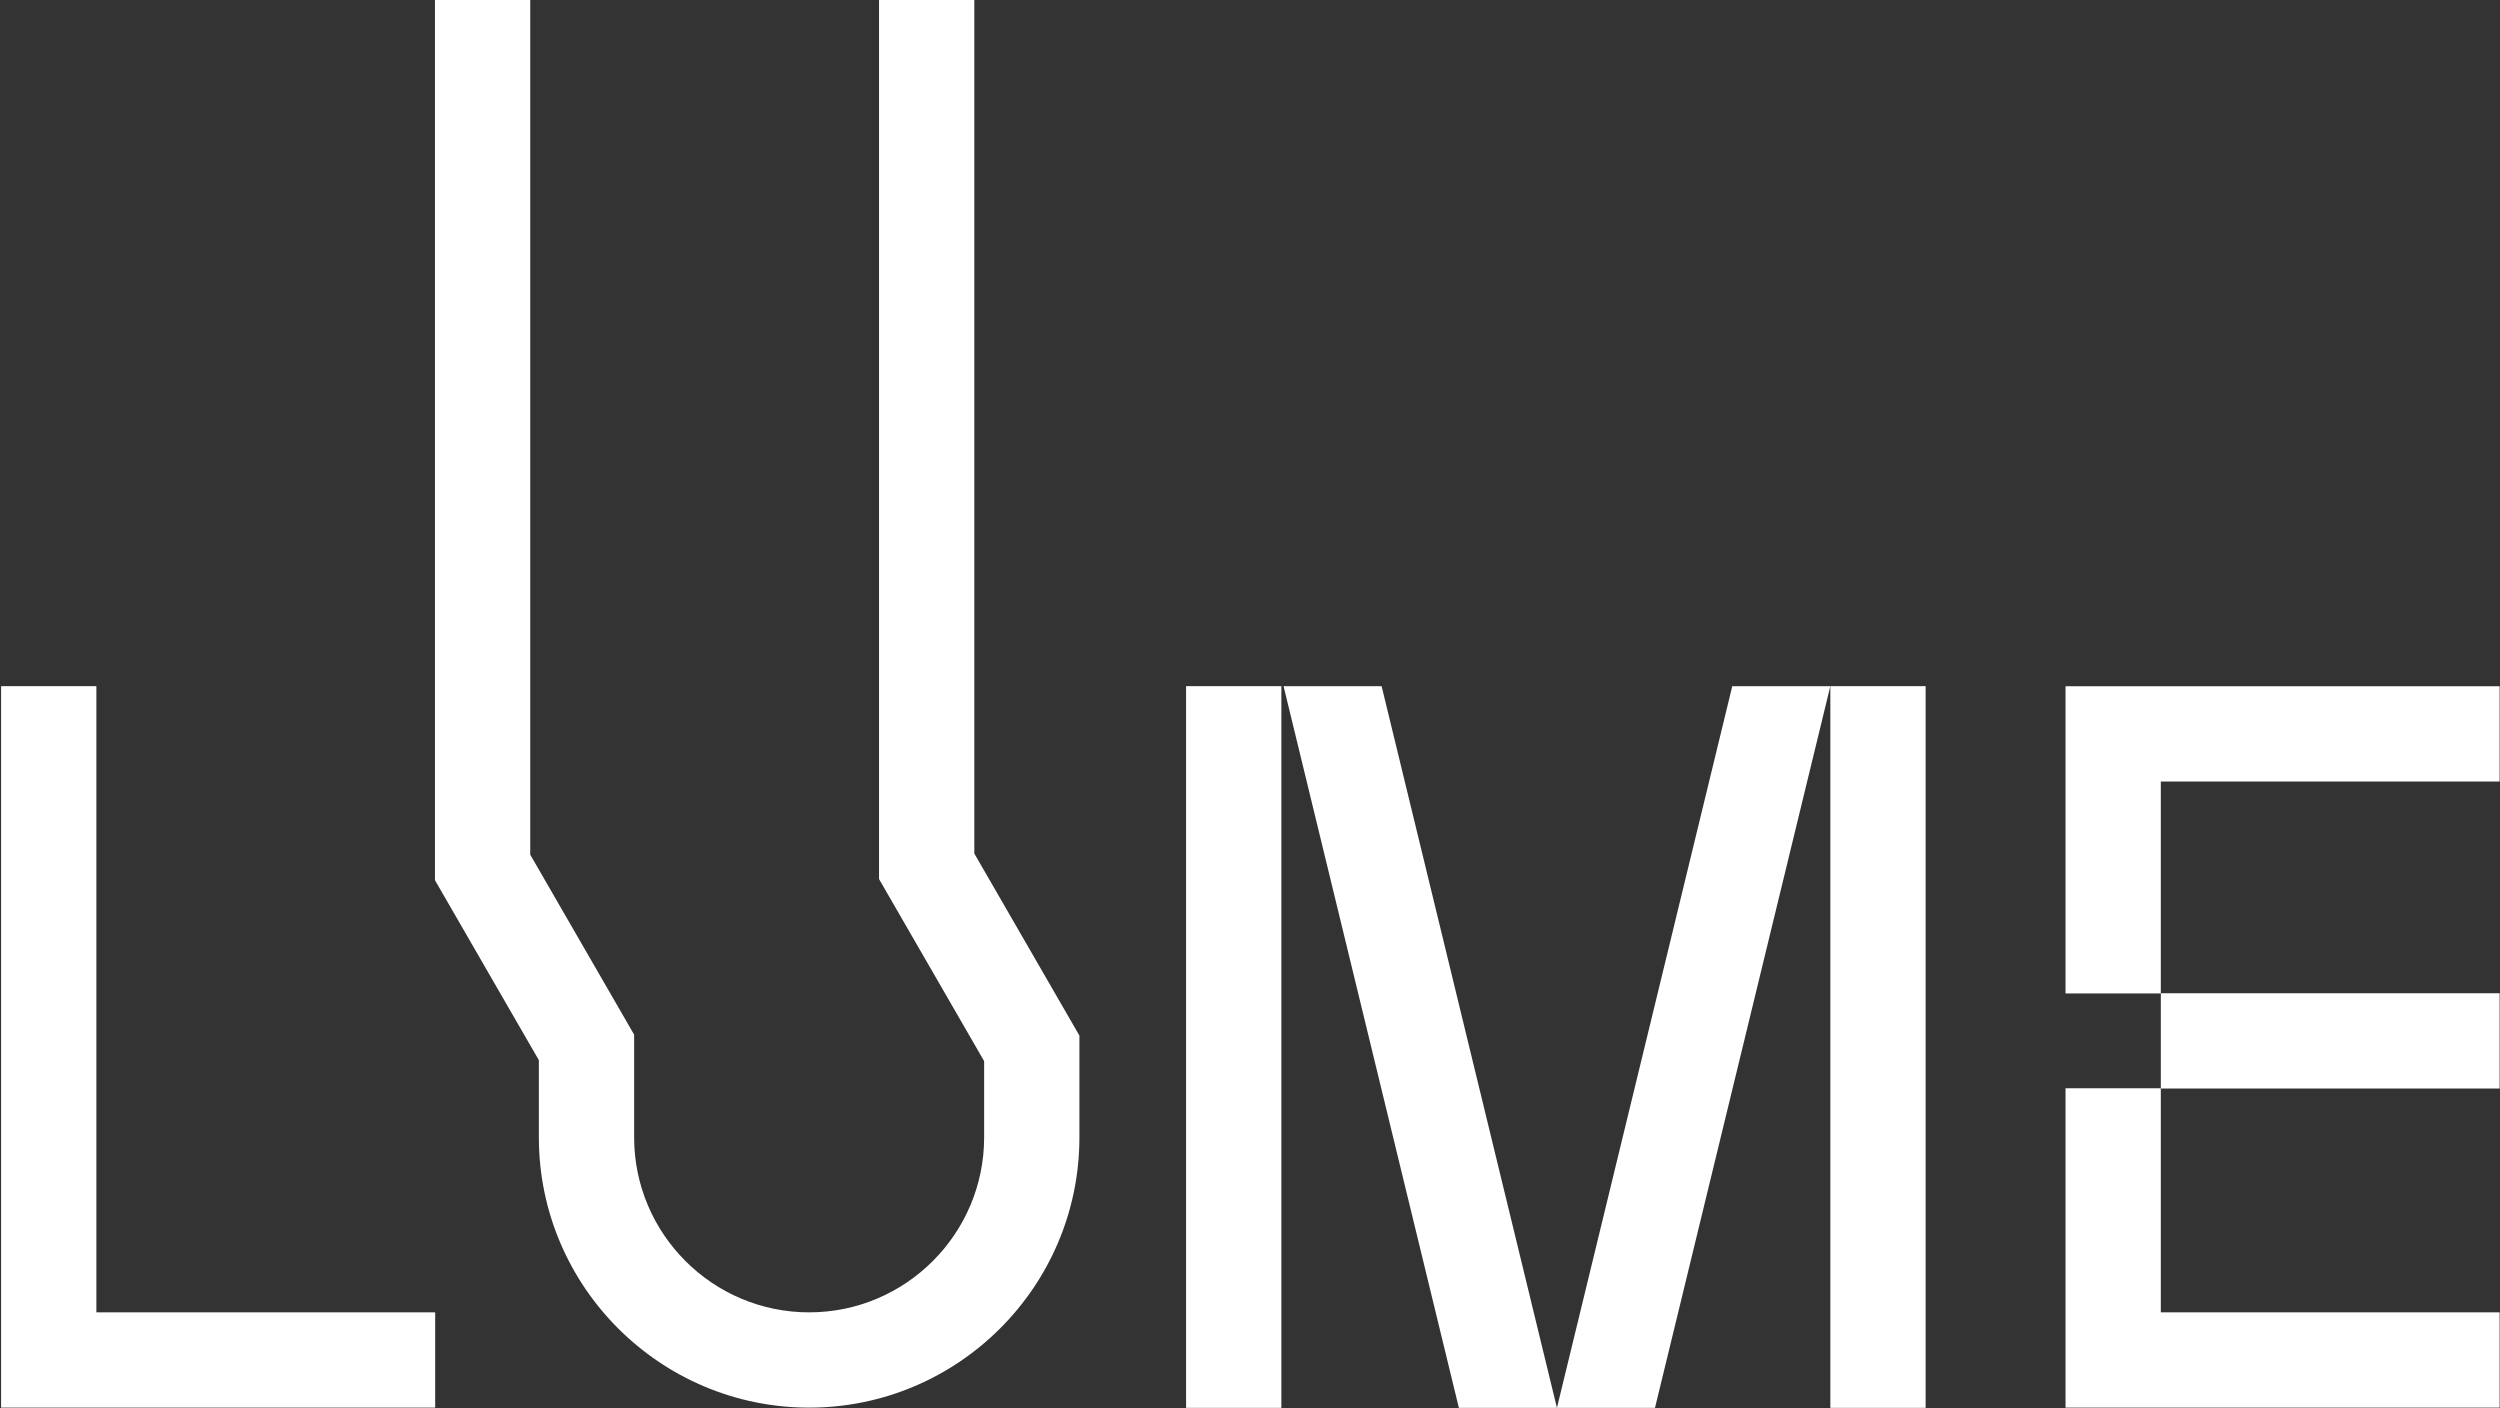
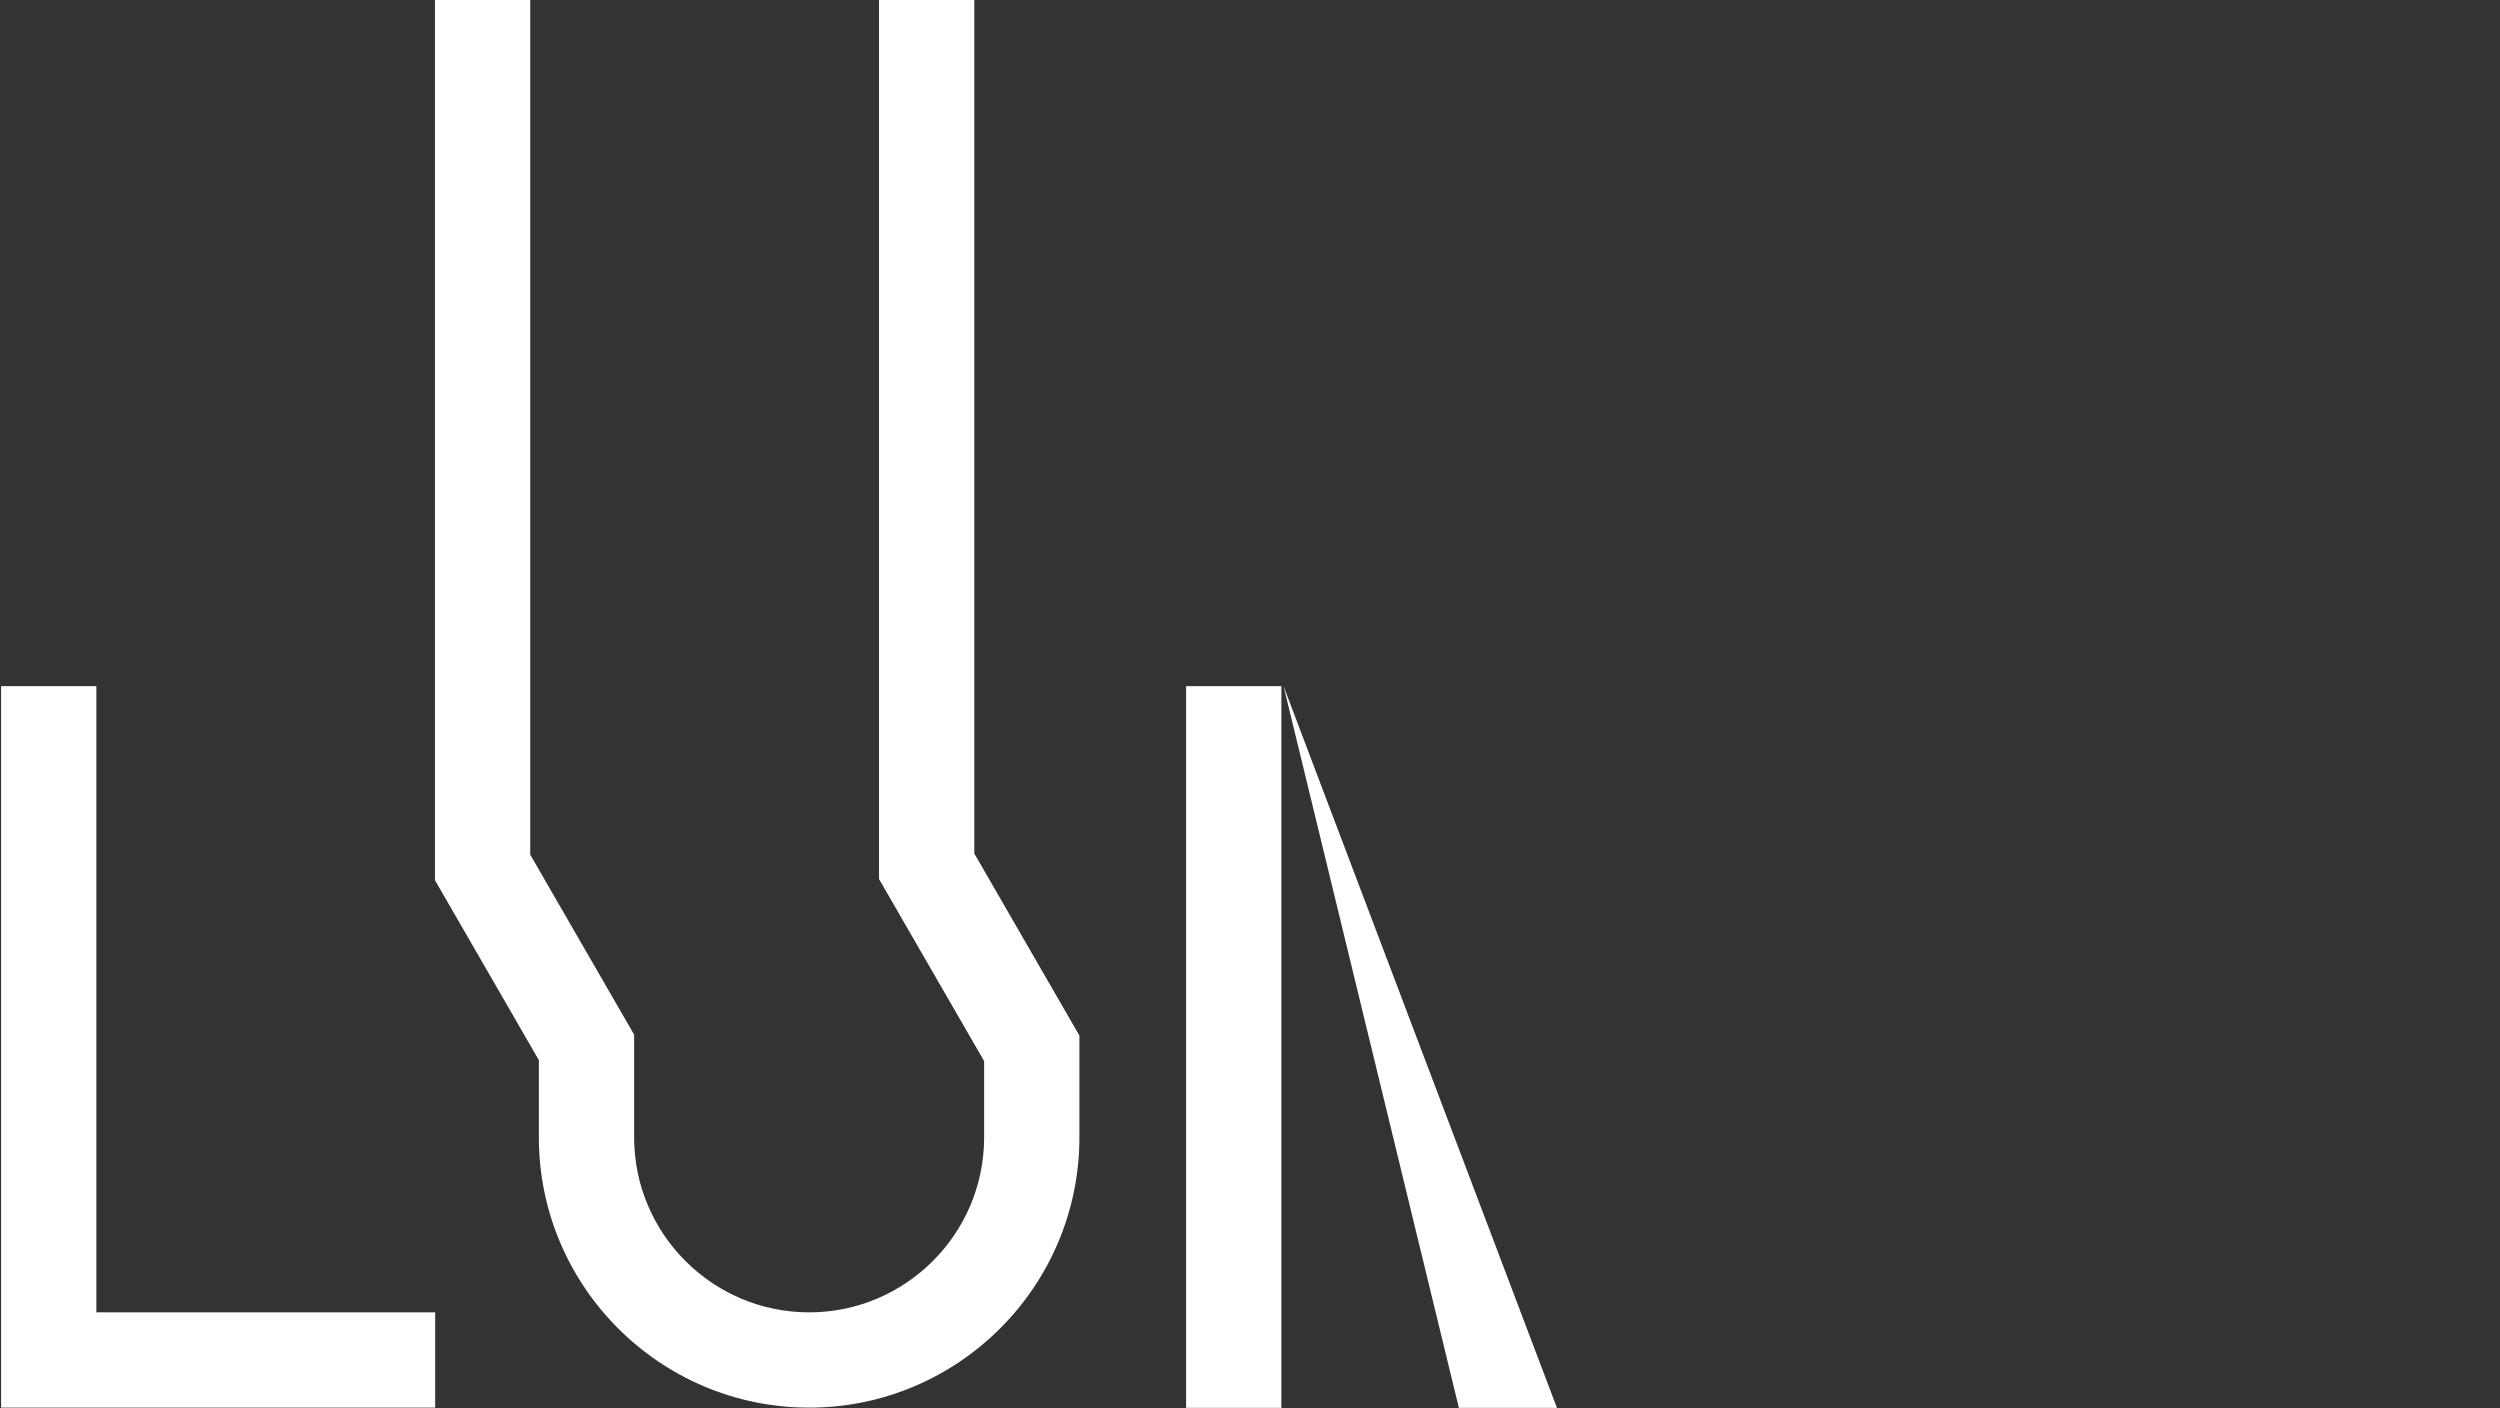
<svg xmlns="http://www.w3.org/2000/svg" width="1784" height="1005" viewBox="0 0 1784 1005" fill="none">
  <rect x="0" y="0" width="1784" height="1005" fill="#333333" stroke="none" />
  <path d="M310.54 1004.48H0.78V489.64H68.77V936.49H310.54V1004.48Z" fill="white" />
-   <path d="M1541.95 708.92H1473.96V489.71H1783.72V557.7H1541.95V708.92Z" fill="white" />
-   <path d="M1783.72 1004.48H1473.96V776.59H1541.95V936.49H1783.72V1004.48Z" fill="white" />
-   <path d="M1783.72 708.78H1541.96V776.77H1783.72V708.78Z" fill="white" />
  <path d="M914.38 489.64H846.39V1004.65H914.38V489.64Z" fill="white" />
-   <path d="M1374.13 489.64H1306.14V1004.65H1374.13V489.64Z" fill="white" />
-   <path d="M1181 1004.65L1306.12 489.65H1236.15L1111.03 1004.65H1181Z" fill="white" />
-   <path d="M1041.06 1004.65L915.95 489.65H985.92L1111.03 1004.65H1041.06Z" fill="white" />
+   <path d="M1041.06 1004.65L915.95 489.65L1111.03 1004.65H1041.06Z" fill="white" />
  <path d="M627.28 -1V627.29L702.28 757.21V811.62C702.28 880.47 646.26 936.5 577.4 936.5C508.55 936.5 452.52 880.48 452.52 811.62V738.33L378.38 609.91V-1H310.39V628.12L384.53 756.54V811.62C384.53 917.96 471.05 1004.49 577.4 1004.49C683.75 1004.49 770.27 917.97 770.27 811.62V739L695.27 609.08V-1H627.28Z" fill="white" />
</svg>